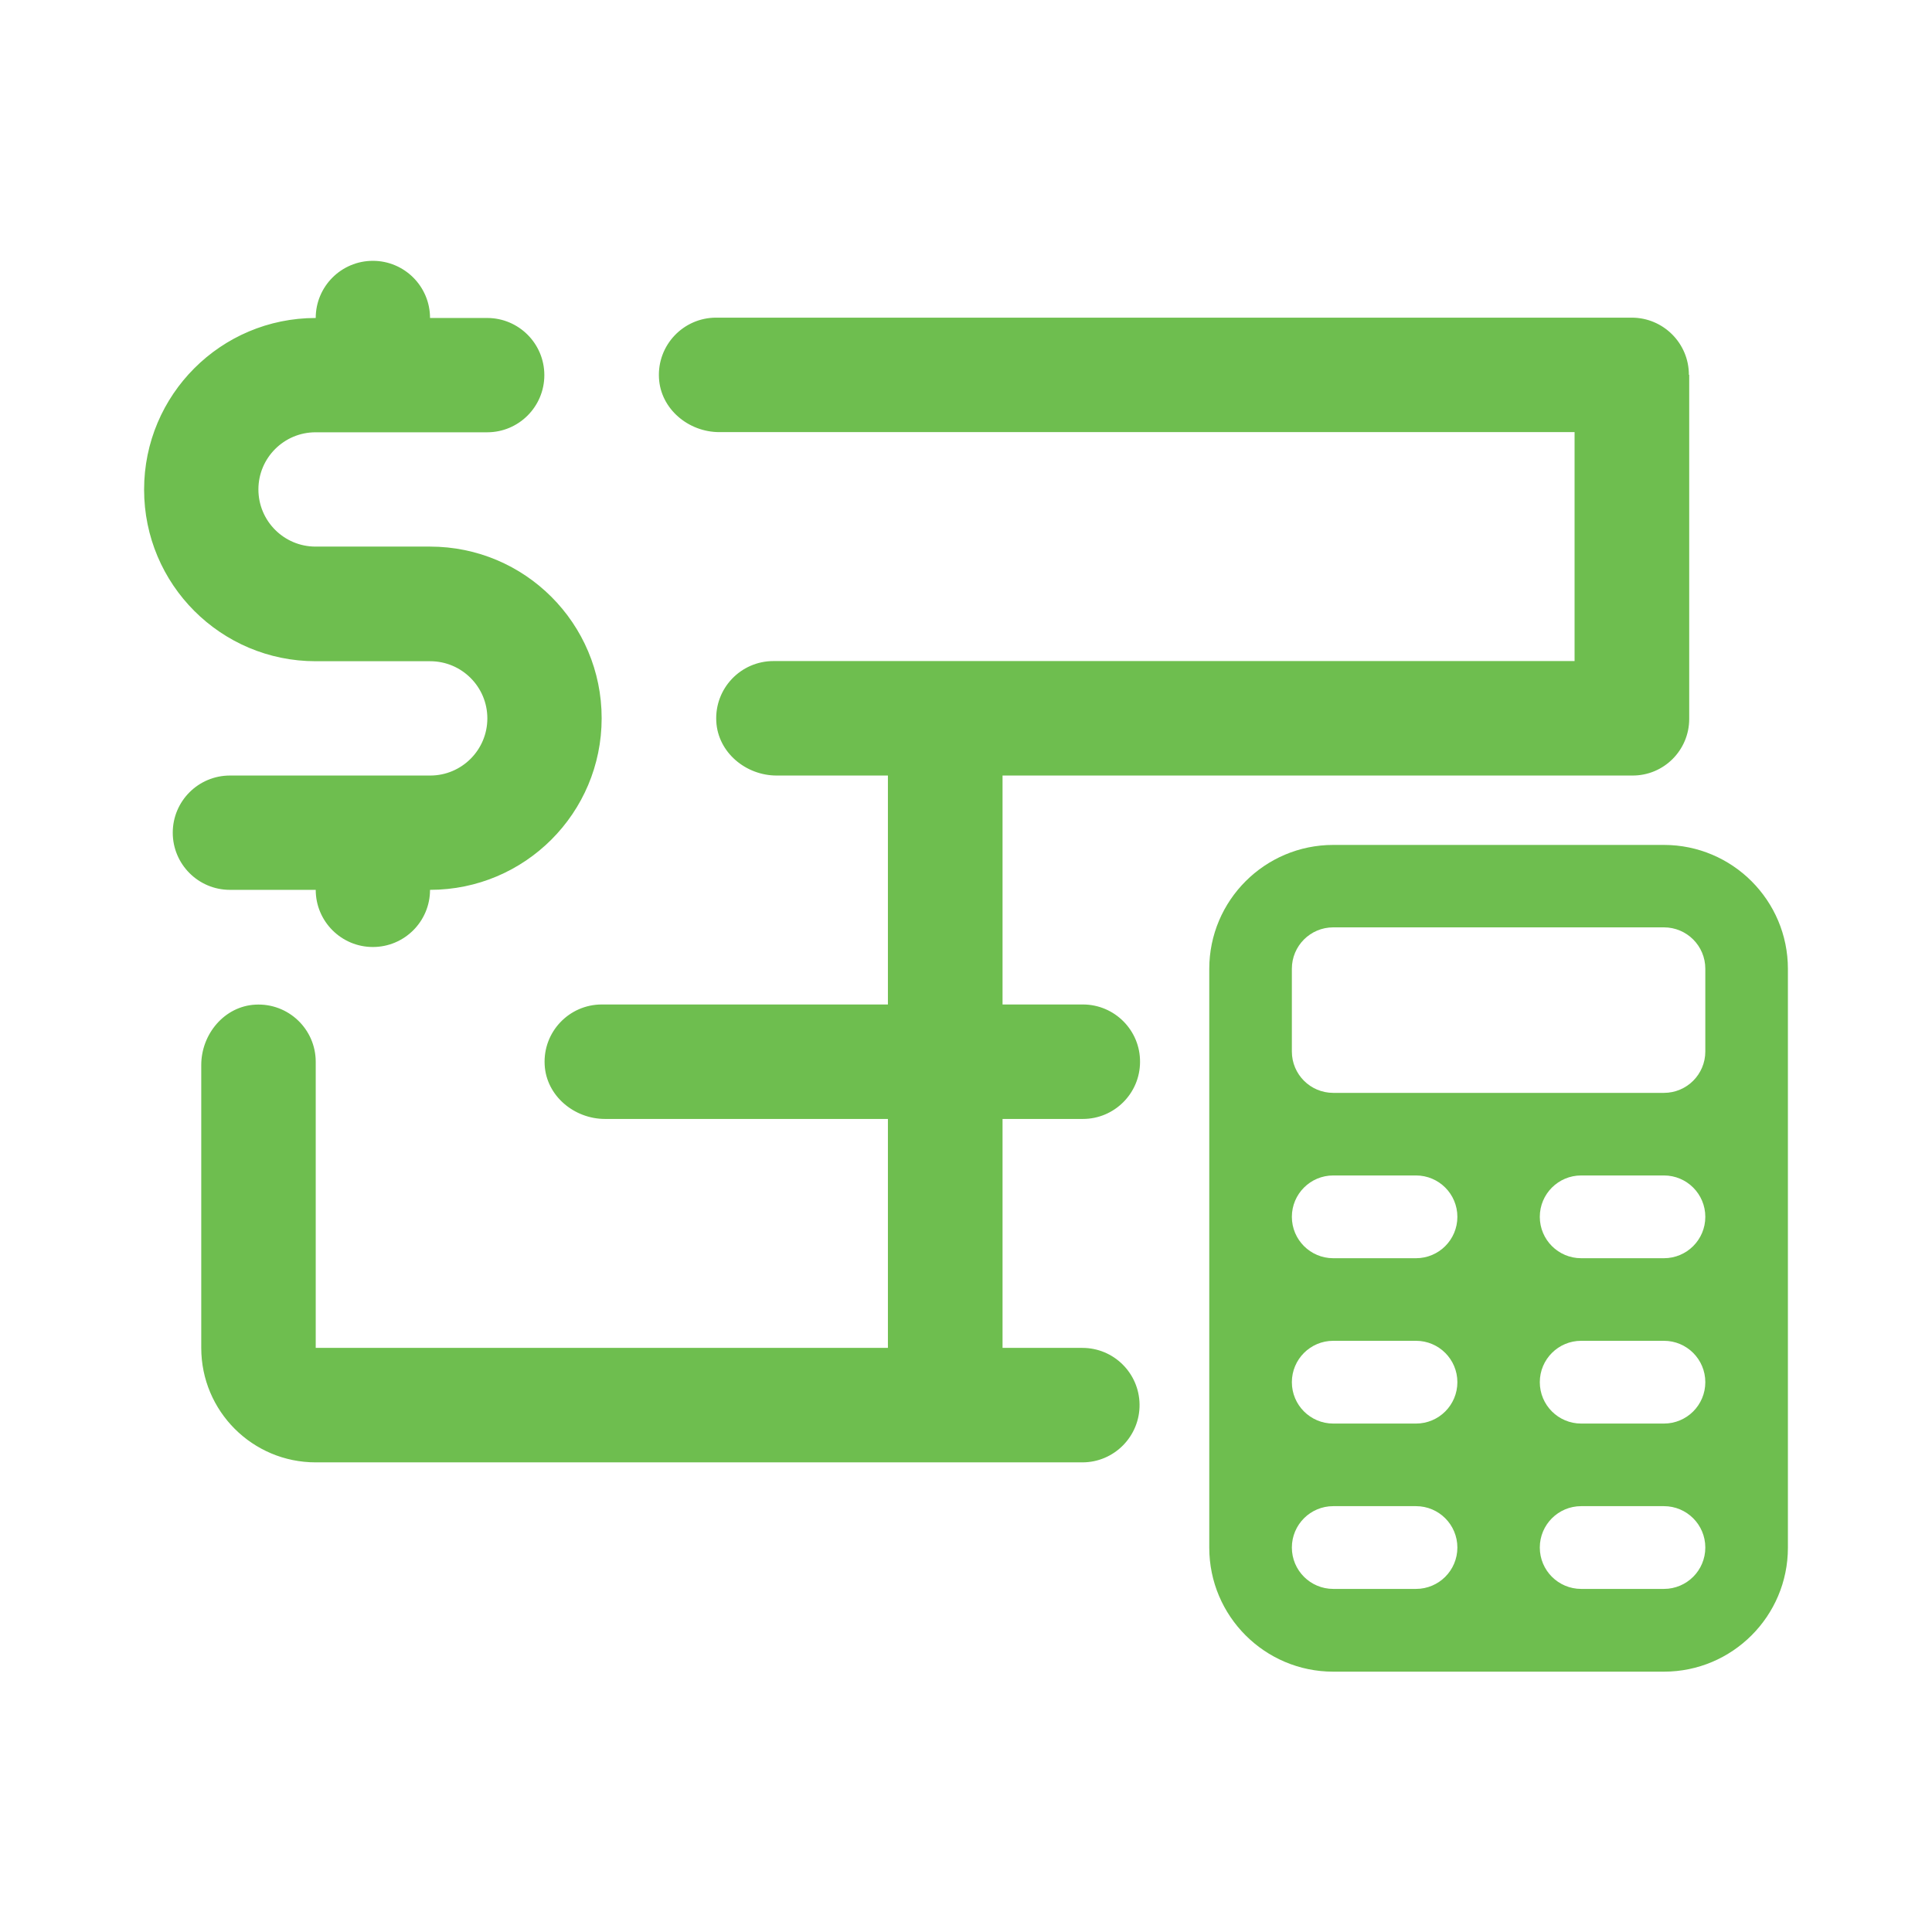
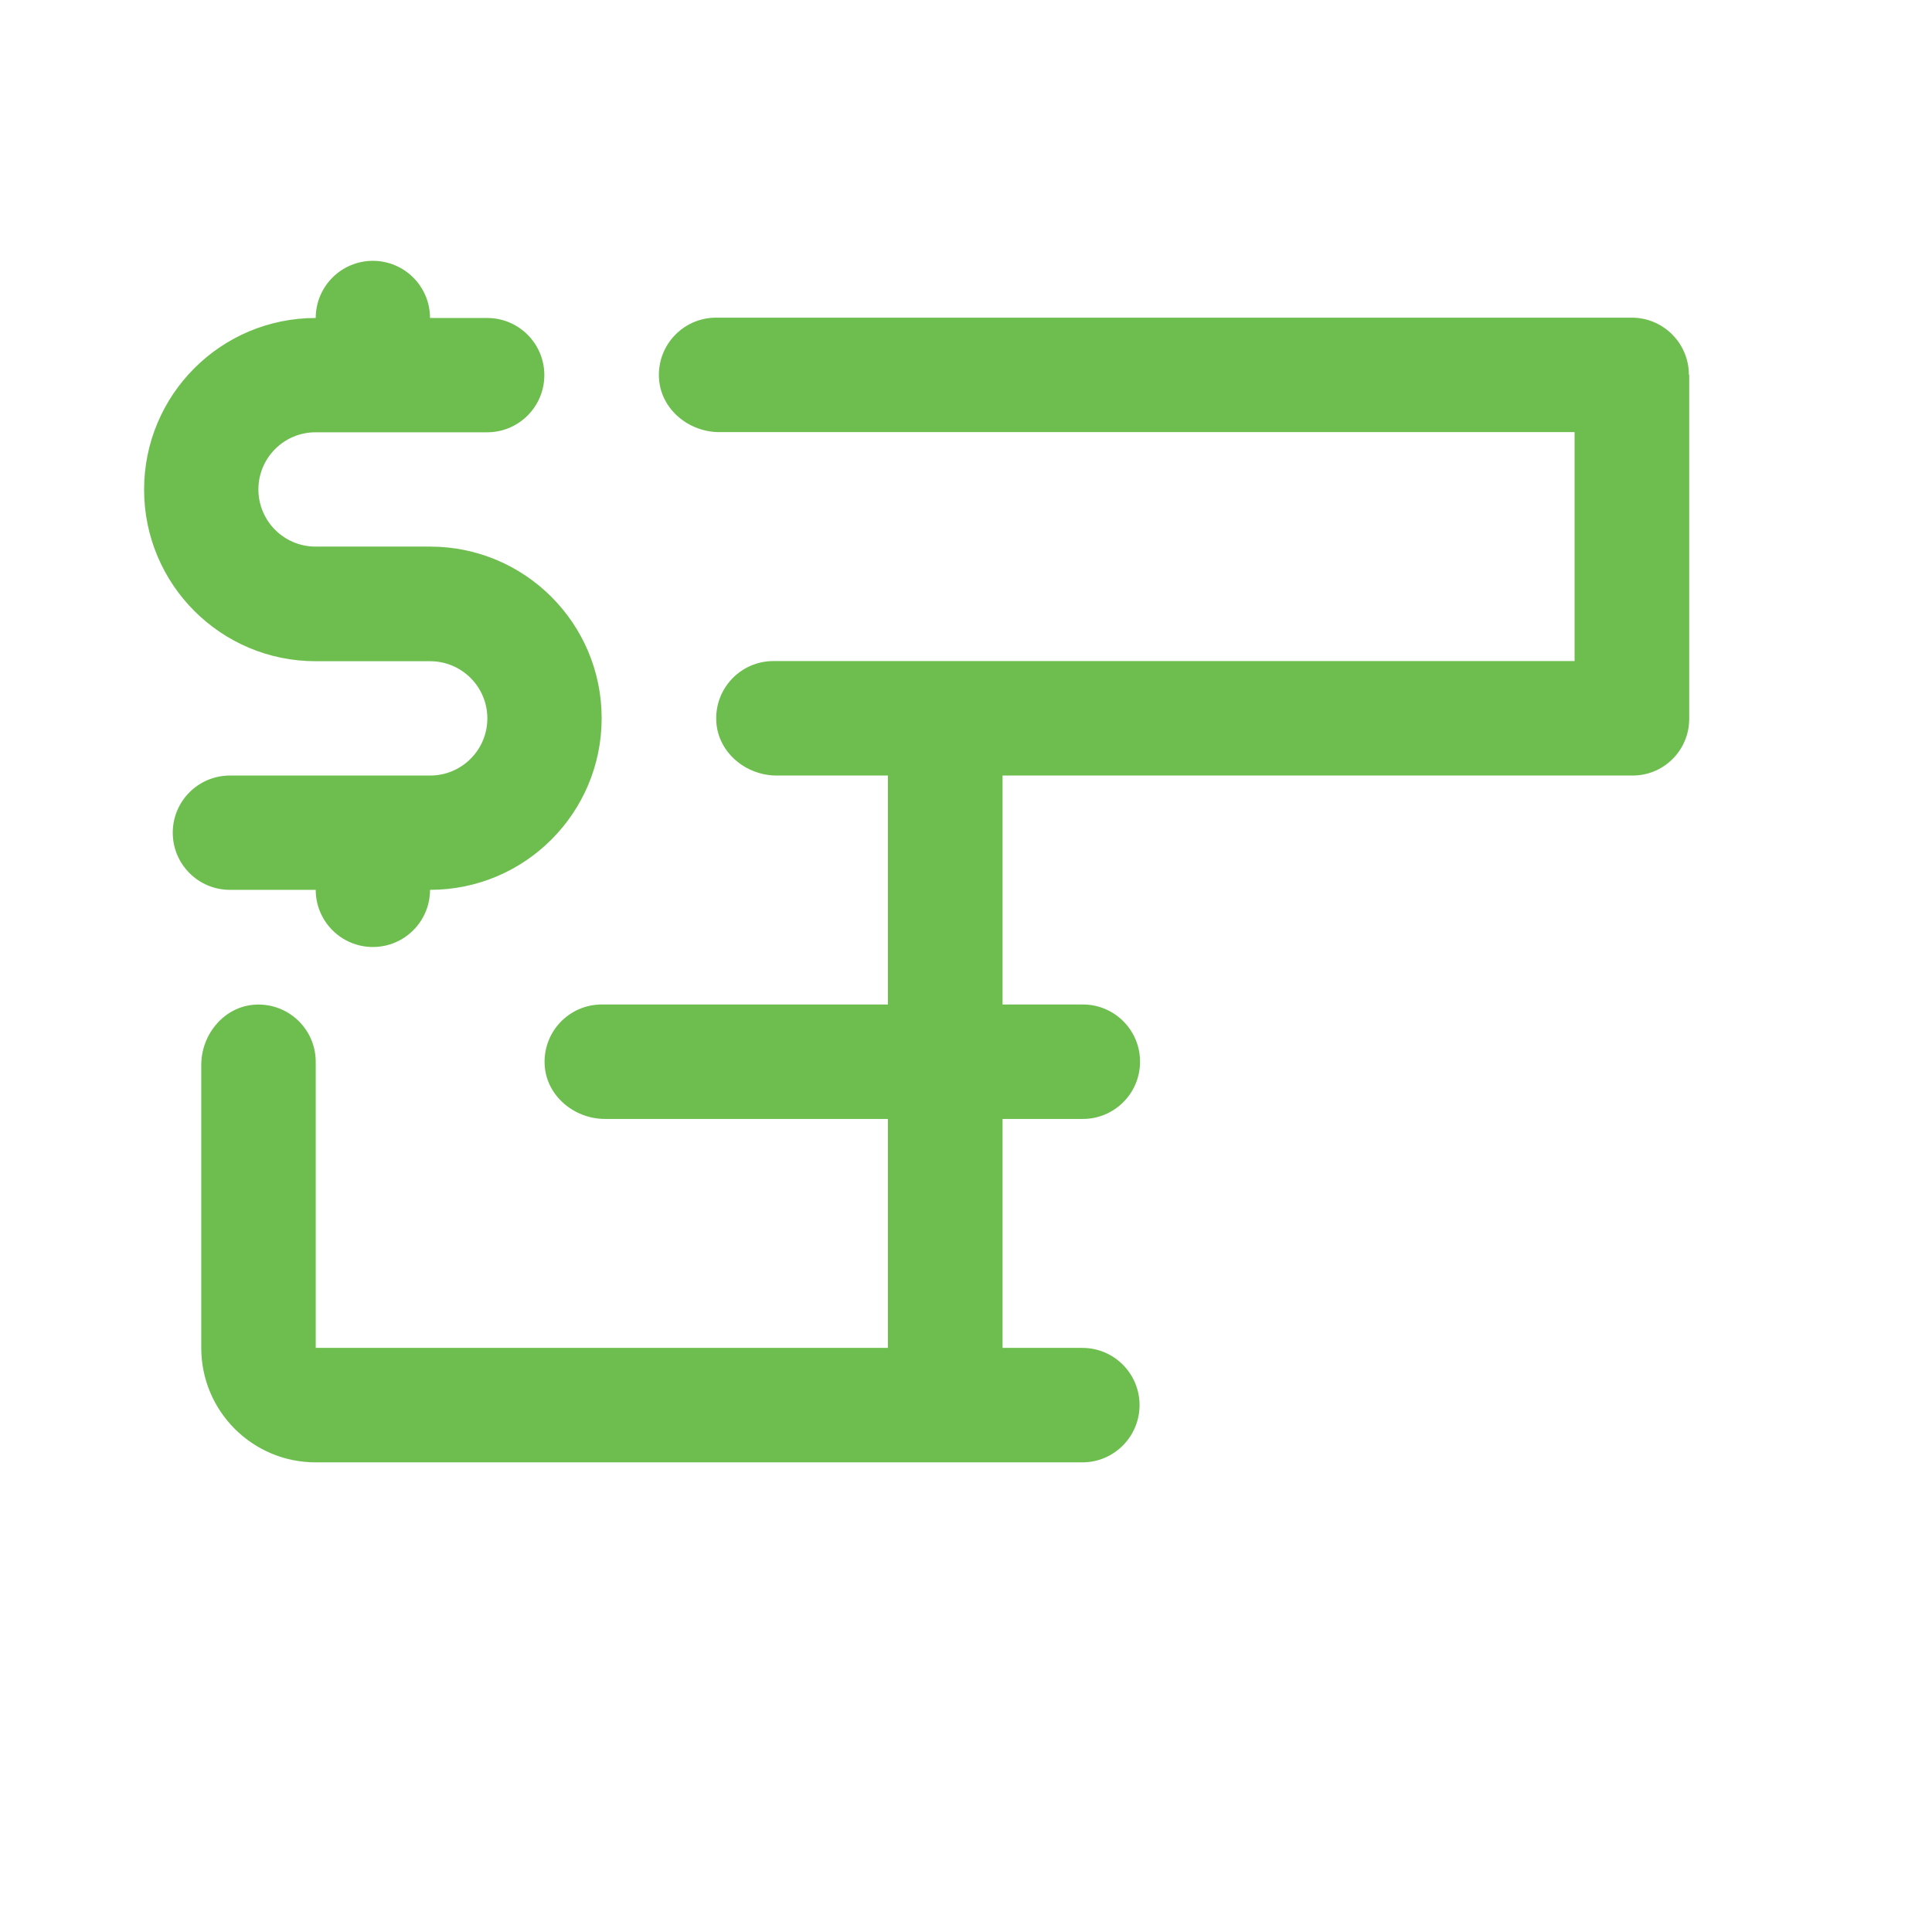
<svg xmlns="http://www.w3.org/2000/svg" id="Layer_1" data-name="Layer 1" viewBox="0 0 120 120">
  <defs>
    <style>
      .cls-1 {
        fill: #6ebe4f;
      }
    </style>
  </defs>
  <path class="cls-1" d="M14.28,55.27c-1.96,0-3.55-1.59-3.55-3.55s1.59-3.55,3.55-3.55h12.44c1.96,0,3.55-1.59,3.55-3.55s-1.59-3.55-3.55-3.55h-7.11c-5.89,0-10.66-4.77-10.66-10.66s4.77-10.66,10.66-10.66c0-1.96,1.59-3.55,3.55-3.55s3.55,1.59,3.55,3.55h3.55c1.96,0,3.55,1.59,3.55,3.55s-1.59,3.55-3.55,3.55h-10.66c-1.96,0-3.55,1.59-3.55,3.55s1.59,3.55,3.55,3.55h7.11c5.89,0,10.66,4.77,10.66,10.66s-4.77,10.66-10.66,10.66c0,1.96-1.59,3.55-3.55,3.55s-3.55-1.59-3.55-3.55h-5.33ZM104.92,23.28v21.37c0,1.95-1.58,3.53-3.53,3.52h-3.58s-35.54,0-35.54,0v14.22h4.99c1.97,0,3.57,1.61,3.55,3.58h0c-.01,1.95-1.6,3.53-3.55,3.53h-4.99v14.22h4.96c1.94,0,3.52,1.56,3.55,3.5h0c.03,1.98-1.57,3.61-3.55,3.61H19.61c-3.93,0-7.11-3.18-7.11-7.11v-17.57c0-1.92,1.44-3.65,3.36-3.75,2.05-.11,3.75,1.52,3.75,3.55v17.77h35.54v-14.22h-17.57c-1.92,0-3.65-1.44-3.75-3.36-.11-2.05,1.52-3.75,3.55-3.75h17.77v-14.22h-6.91c-1.92,0-3.65-1.44-3.75-3.36-.11-2.05,1.52-3.75,3.55-3.75h49.76v-14.22h-53.12c-1.92,0-3.65-1.44-3.75-3.36-.11-2.05,1.52-3.75,3.55-3.75h56.87c1.96,0,3.55,1.59,3.55,3.55" />
-   <path class="cls-1" d="M103.35,52.48h-20.54c-4.25,0-7.7,3.45-7.7,7.7v35.95c0,4.25,3.45,7.7,7.7,7.7h20.54c4.25,0,7.7-3.45,7.7-7.7v-35.95c0-4.25-3.45-7.7-7.7-7.7ZM87.95,98.69h-5.14c-1.42,0-2.57-1.15-2.57-2.57s1.15-2.57,2.57-2.57h5.14c1.42,0,2.57,1.15,2.57,2.57s-1.15,2.57-2.57,2.57ZM87.95,88.42h-5.14c-1.42,0-2.57-1.15-2.57-2.57s1.15-2.57,2.57-2.57h5.14c1.42,0,2.57,1.15,2.57,2.57s-1.15,2.57-2.57,2.57ZM87.95,78.15h-5.14c-1.42,0-2.57-1.15-2.57-2.57s1.15-2.57,2.57-2.57h5.14c1.42,0,2.57,1.15,2.57,2.57s-1.15,2.57-2.57,2.57ZM103.35,98.69h-5.14c-1.42,0-2.57-1.15-2.57-2.57s1.15-2.57,2.57-2.57h5.14c1.42,0,2.57,1.15,2.57,2.57s-1.15,2.57-2.57,2.57ZM103.35,88.42h-5.14c-1.42,0-2.57-1.15-2.57-2.57s1.15-2.57,2.57-2.57h5.14c1.42,0,2.57,1.15,2.57,2.57s-1.15,2.57-2.57,2.57ZM103.35,78.15h-5.14c-1.42,0-2.57-1.15-2.57-2.57s1.15-2.57,2.57-2.57h5.14c1.42,0,2.57,1.15,2.57,2.57s-1.15,2.57-2.57,2.57ZM105.92,65.31c0,1.42-1.15,2.57-2.57,2.57h-20.54c-1.42,0-2.57-1.15-2.57-2.57v-5.14c0-1.42,1.15-2.57,2.57-2.57h20.54c1.42,0,2.57,1.15,2.57,2.57v5.14Z" />
</svg>